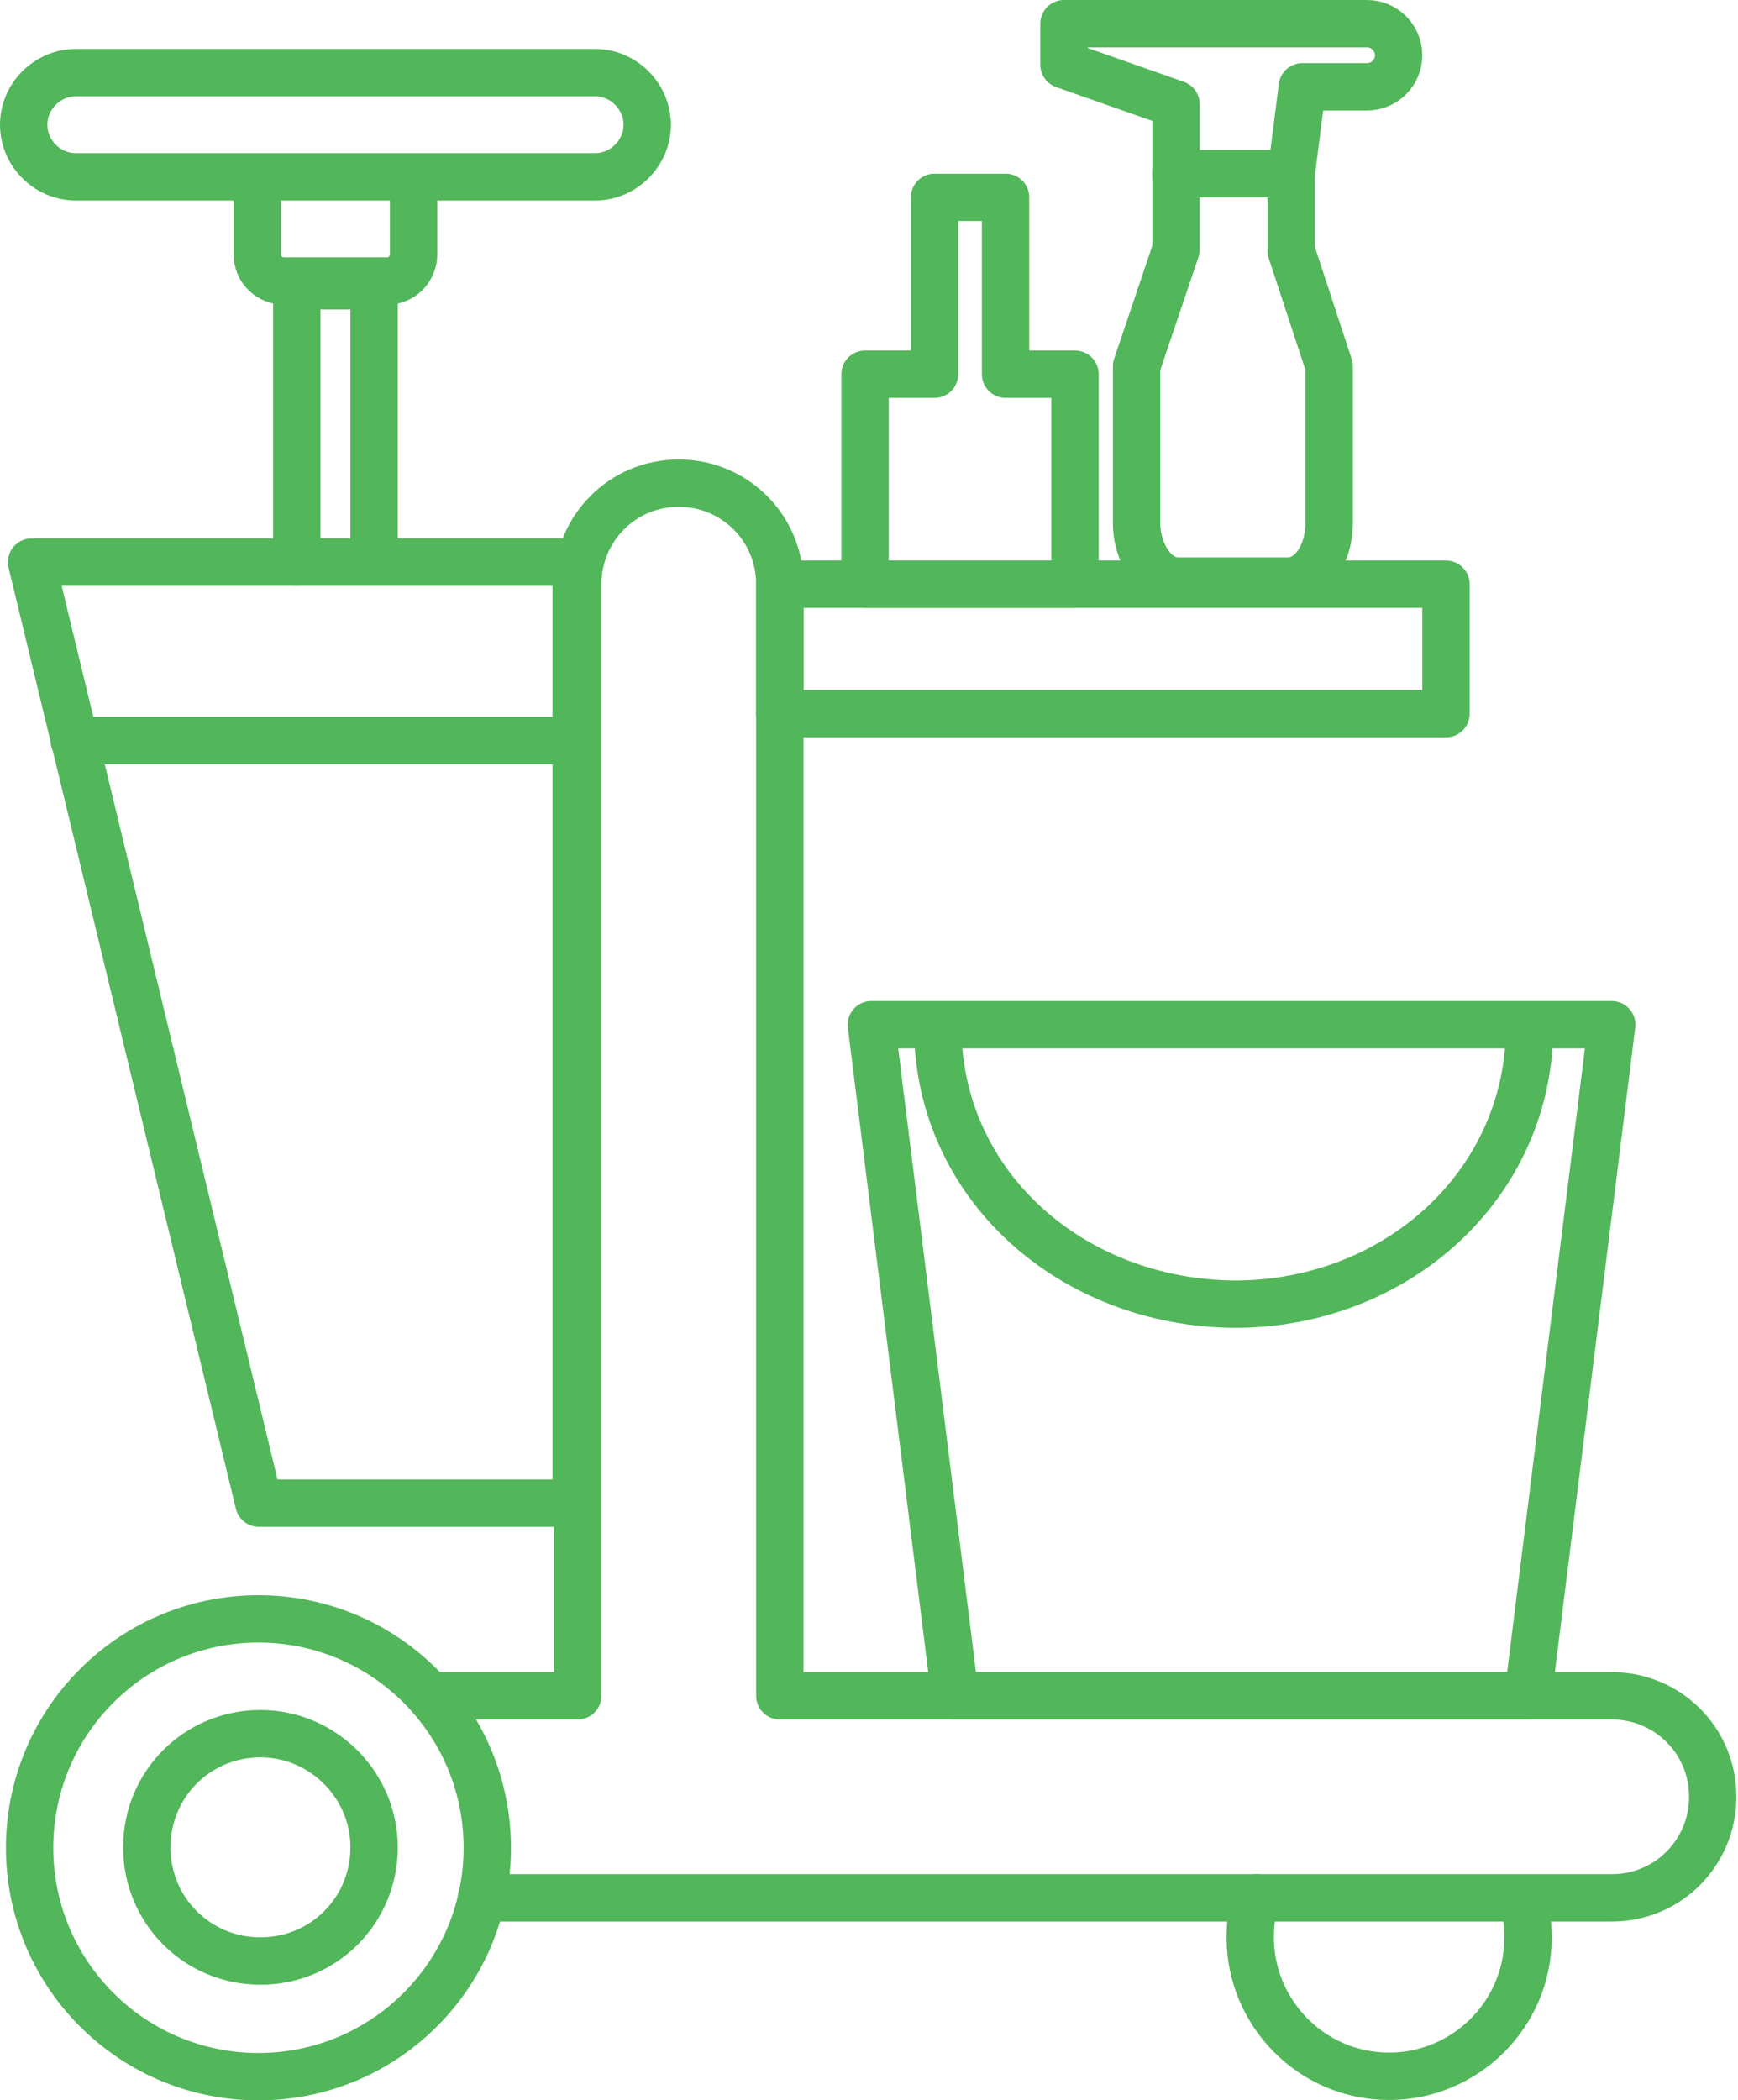
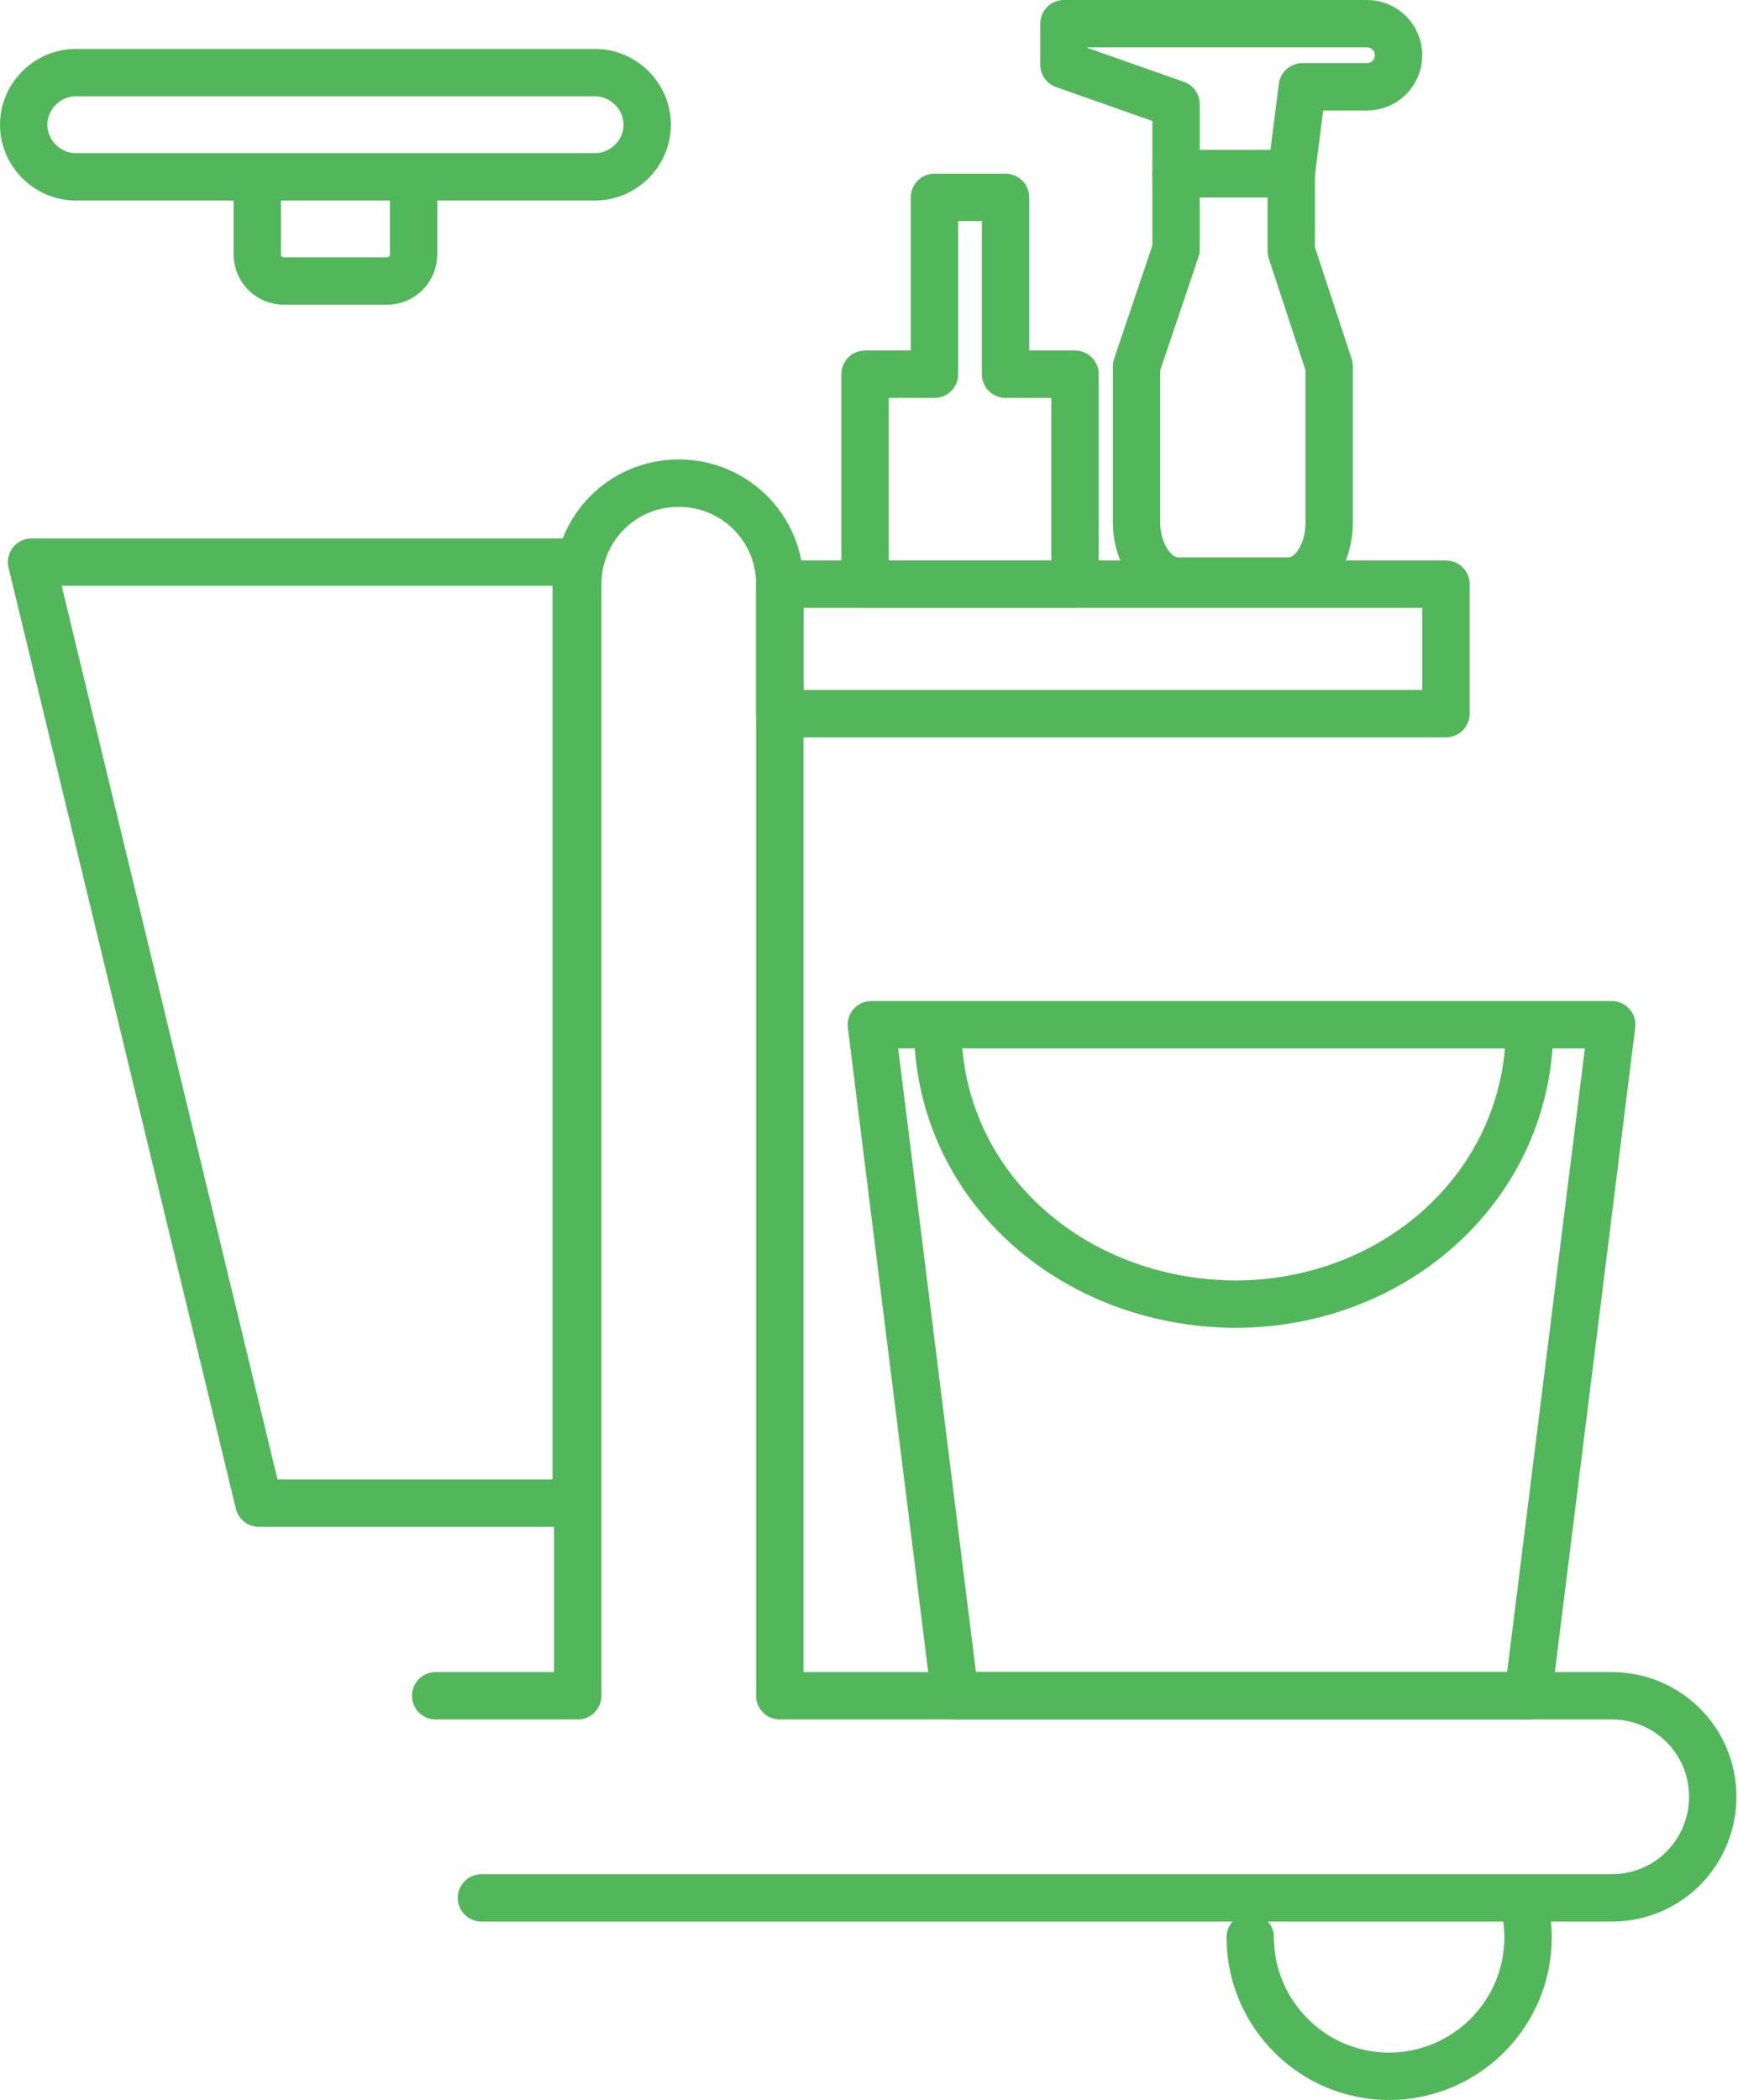
<svg xmlns="http://www.w3.org/2000/svg" version="1.1" id="Calque_2" x="0px" y="0px" viewBox="0 0 110.1 133" style="enable-background:new 0 0 110.1 133;" xml:space="preserve">
  <style type="text/css">
	.st0{fill:none;stroke:#28CAE4;stroke-width:3.5;stroke-linecap:round;stroke-linejoin:round;stroke-miterlimit:10;}
	.st1{fill:#28CAE4;}
	.st2{fill:none;stroke:#52B65A;stroke-width:3.5;stroke-linecap:round;stroke-linejoin:round;stroke-miterlimit:10;}
	
		.st3{fill-rule:evenodd;clip-rule:evenodd;fill:none;stroke:#52B65A;stroke-width:3;stroke-linecap:round;stroke-linejoin:round;stroke-miterlimit:10;}
	.st4{fill:none;stroke:#52B65A;stroke-width:3;stroke-linecap:round;stroke-linejoin:round;stroke-miterlimit:10;}
	
		.st5{fill-rule:evenodd;clip-rule:evenodd;fill:none;stroke:#28CAE4;stroke-width:3.5;stroke-linecap:round;stroke-linejoin:round;stroke-miterlimit:10;}
	
		.st6{fill-rule:evenodd;clip-rule:evenodd;fill:none;stroke:#28CAE4;stroke-width:3.2;stroke-linecap:round;stroke-linejoin:round;stroke-miterlimit:10;}
	.st7{fill:none;stroke:#28CAE4;stroke-width:3.2;stroke-linecap:round;stroke-linejoin:round;stroke-miterlimit:10;}
	.st8{fill:#52B65A;}
</style>
  <g>
    <g>
-       <polyline class="st4" points="18.8,35.6 18.8,18.1 23.7,18.1 23.7,35.5   " />
-       <path class="st4" d="M96.5,120.5c0.2,0.7,0.3,1.4,0.3,2.2c0,4.9-4,8.8-8.8,8.8c-4.9,0-8.8-4-8.8-8.8c0-0.9,0.1-1.7,0.4-2.5" />
+       <path class="st4" d="M96.5,120.5c0.2,0.7,0.3,1.4,0.3,2.2c0,4.9-4,8.8-8.8,8.8c-4.9,0-8.8-4-8.8-8.8" />
      <g>
        <path class="st4" d="M81.8,15.9V11h-7.3v4.8L72,23.2v9.9c0,2,1.2,3.7,2.6,3.7h7c1.5,0,2.6-1.7,2.6-3.7v-9.9L81.8,15.9z" />
        <path class="st4" d="M74.5,11V6.6l-7.1-2.5V1.5h19.2c1.1,0,2,0.9,2,2l0,0c0,1.1-0.9,2-2,2h-4.1L81.8,11H74.5z" />
      </g>
      <path class="st4" d="M30.5,120.2h71.6c3.6,0,6.4-2.9,6.4-6.4l0,0c0-3.6-2.9-6.4-6.4-6.4H49.4V37c0-3.6-2.9-6.4-6.4-6.4l0,0    c-3.6,0-6.4,2.9-6.4,6.4v70.4h-9" />
      <g>
-         <ellipse transform="matrix(0.707 -0.707 0.707 0.707 -77.941 45.903)" class="st4" cx="16.4" cy="117" rx="14.5" ry="14.5" />
-         <path class="st4" d="M23.7,117c0,4-3.2,7.2-7.2,7.2c-4,0-7.2-3.2-7.2-7.2c0-4,3.2-7.2,7.2-7.2C20.4,109.8,23.7,113,23.7,117z" />
-       </g>
+         </g>
      <polygon class="st4" points="36.5,95.2 16.4,95.2 2,35.6 36.5,35.6   " />
-       <line class="st4" x1="4.7" y1="46.9" x2="36.5" y2="46.9" />
      <polygon class="st4" points="96.8,107.4 60.5,107.4 55.2,64.9 102.1,64.9   " />
      <g>
        <path class="st4" d="M41,7.9c0,1.8-1.5,3.3-3.3,3.3H4.8c-1.8,0-3.3-1.5-3.3-3.3S3,4.6,4.8,4.6h32.9C39.5,4.6,41,6.1,41,7.9z" />
      </g>
      <g>
        <path class="st4" d="M26.2,11.6v4.5c0,0.9-0.7,1.7-1.7,1.7H18c-0.9,0-1.7-0.7-1.7-1.7v-4.5" />
      </g>
      <rect x="49.4" y="37" class="st4" width="42.2" height="8.2" />
      <polygon class="st4" points="63.7,23.7 63.7,12.5 59.2,12.5 59.2,23.7 54.8,23.7 54.8,37 68.1,37 68.1,23.7   " />
      <path class="st4" d="M96.9,65c0,10-8.4,17.6-18.7,17.6C67.8,82.5,59.4,75,59.4,65" />
    </g>
  </g>
</svg>